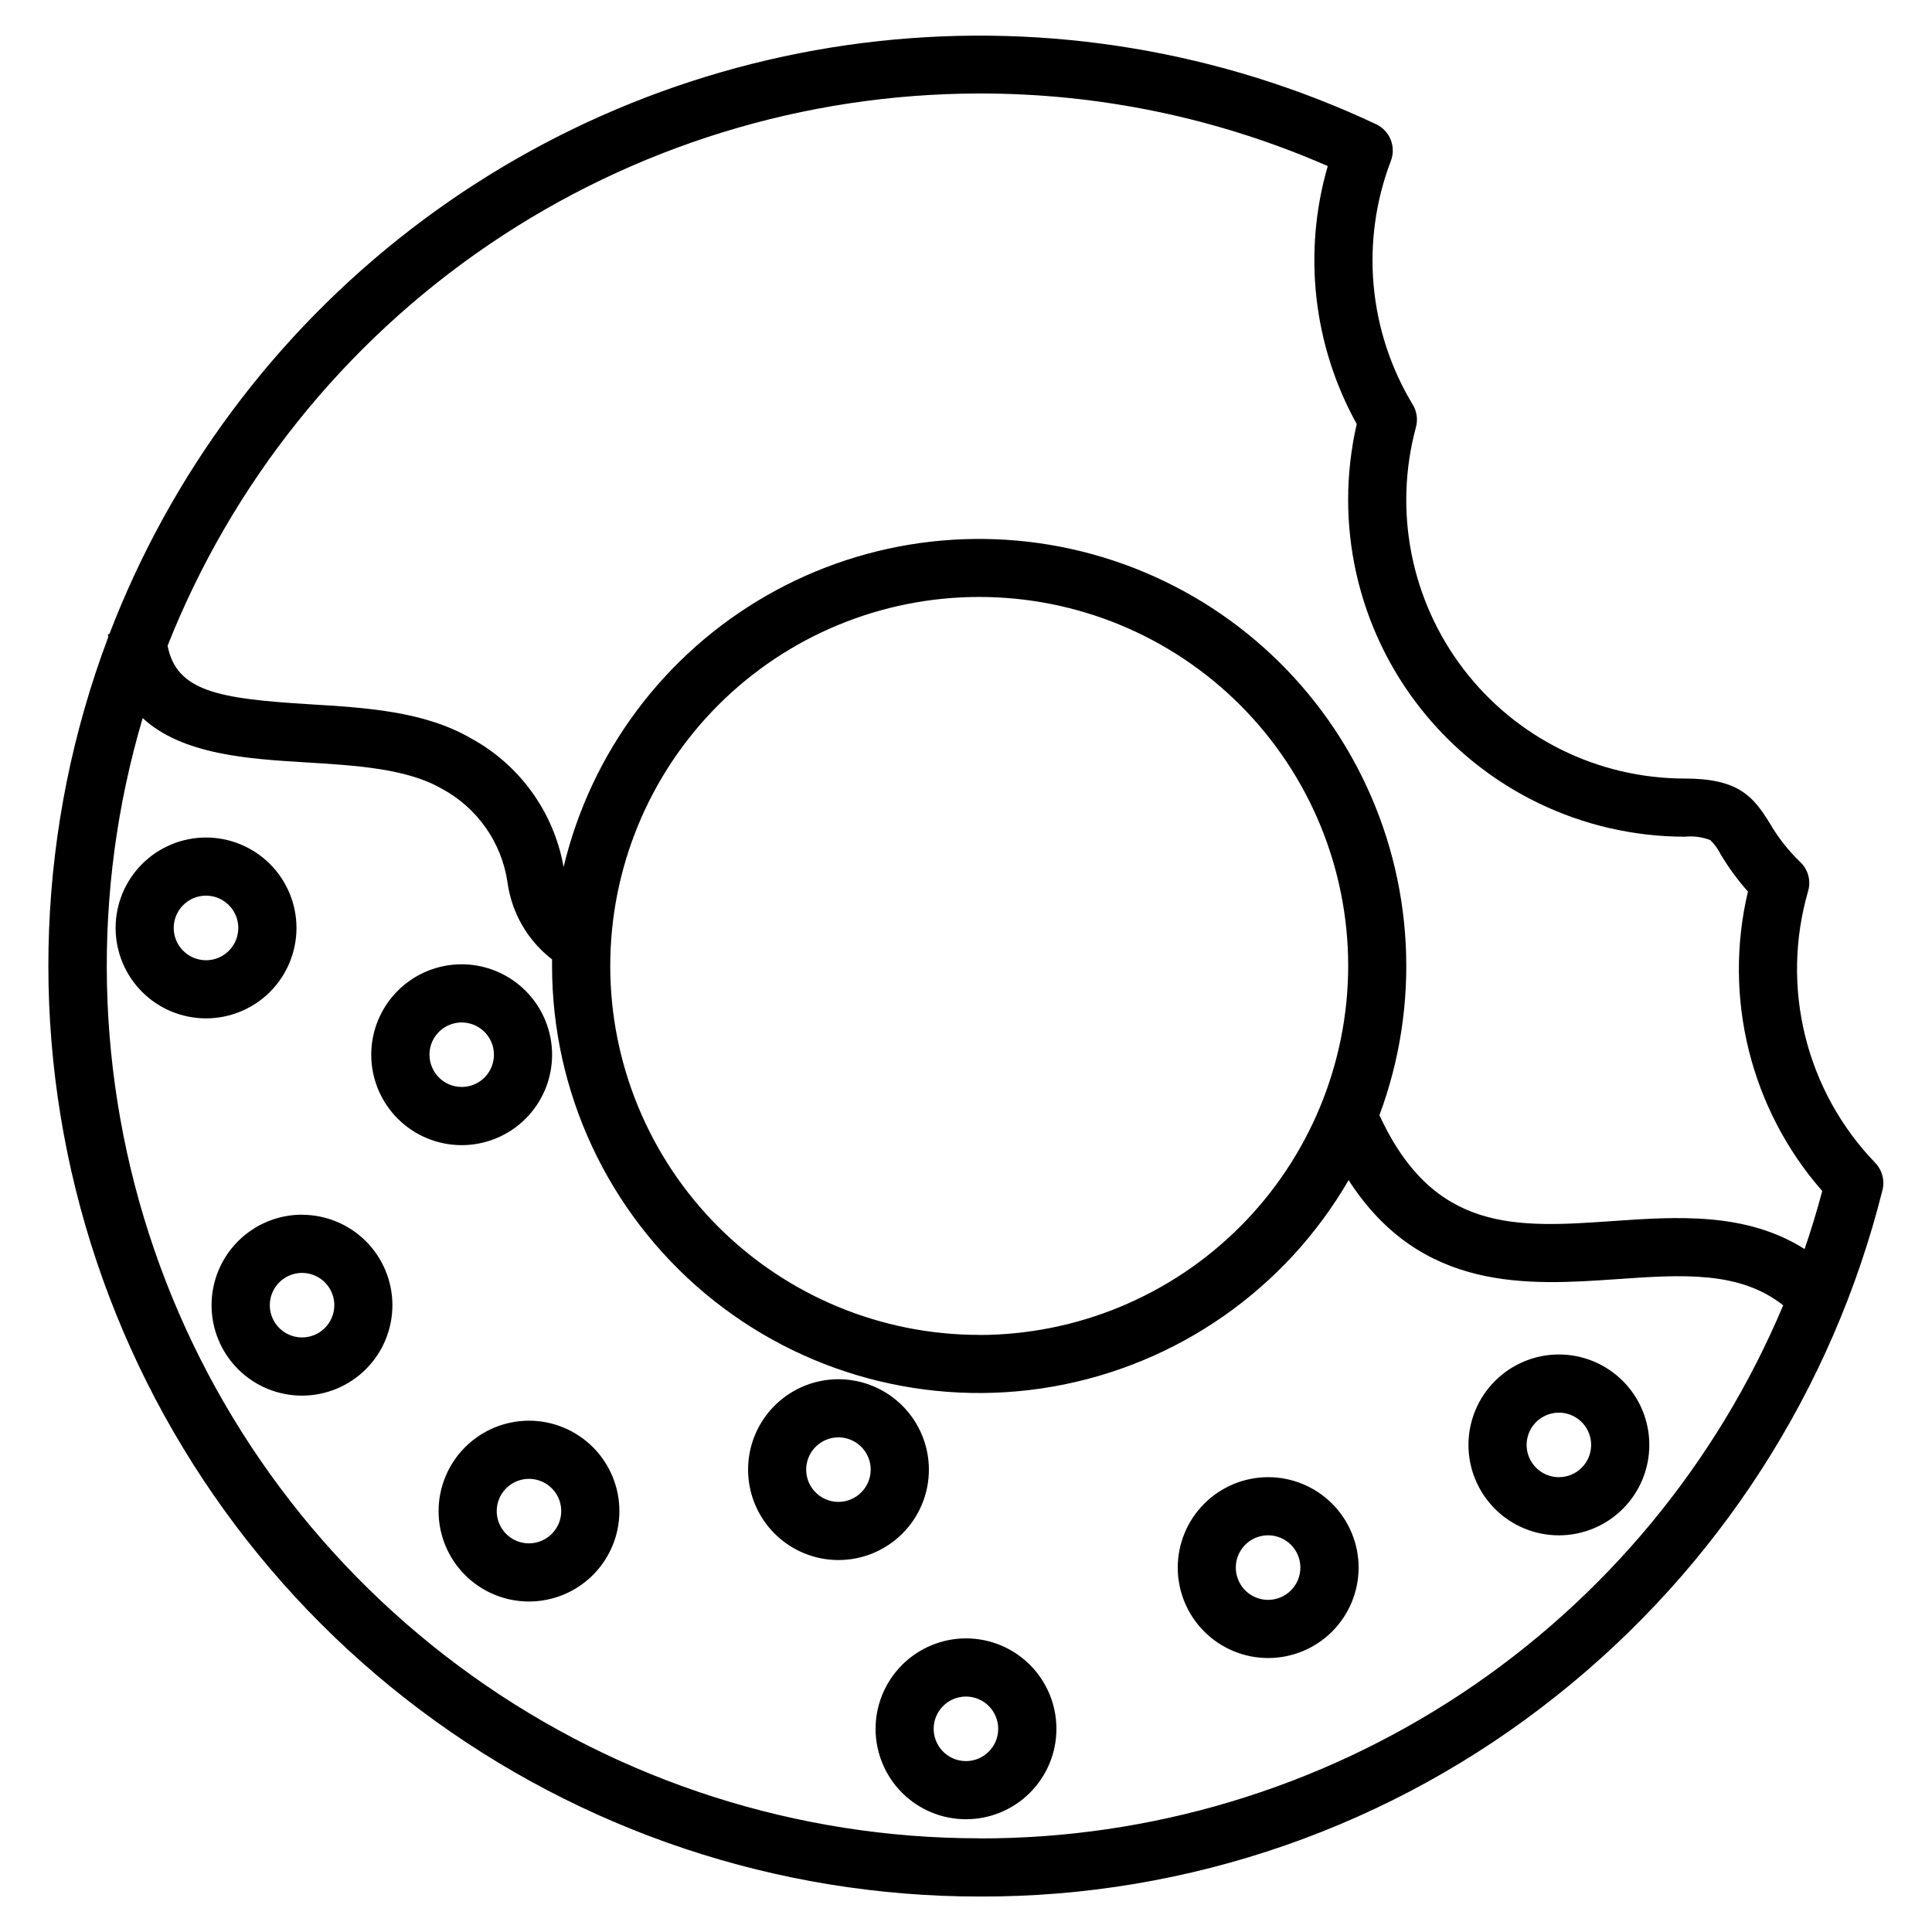
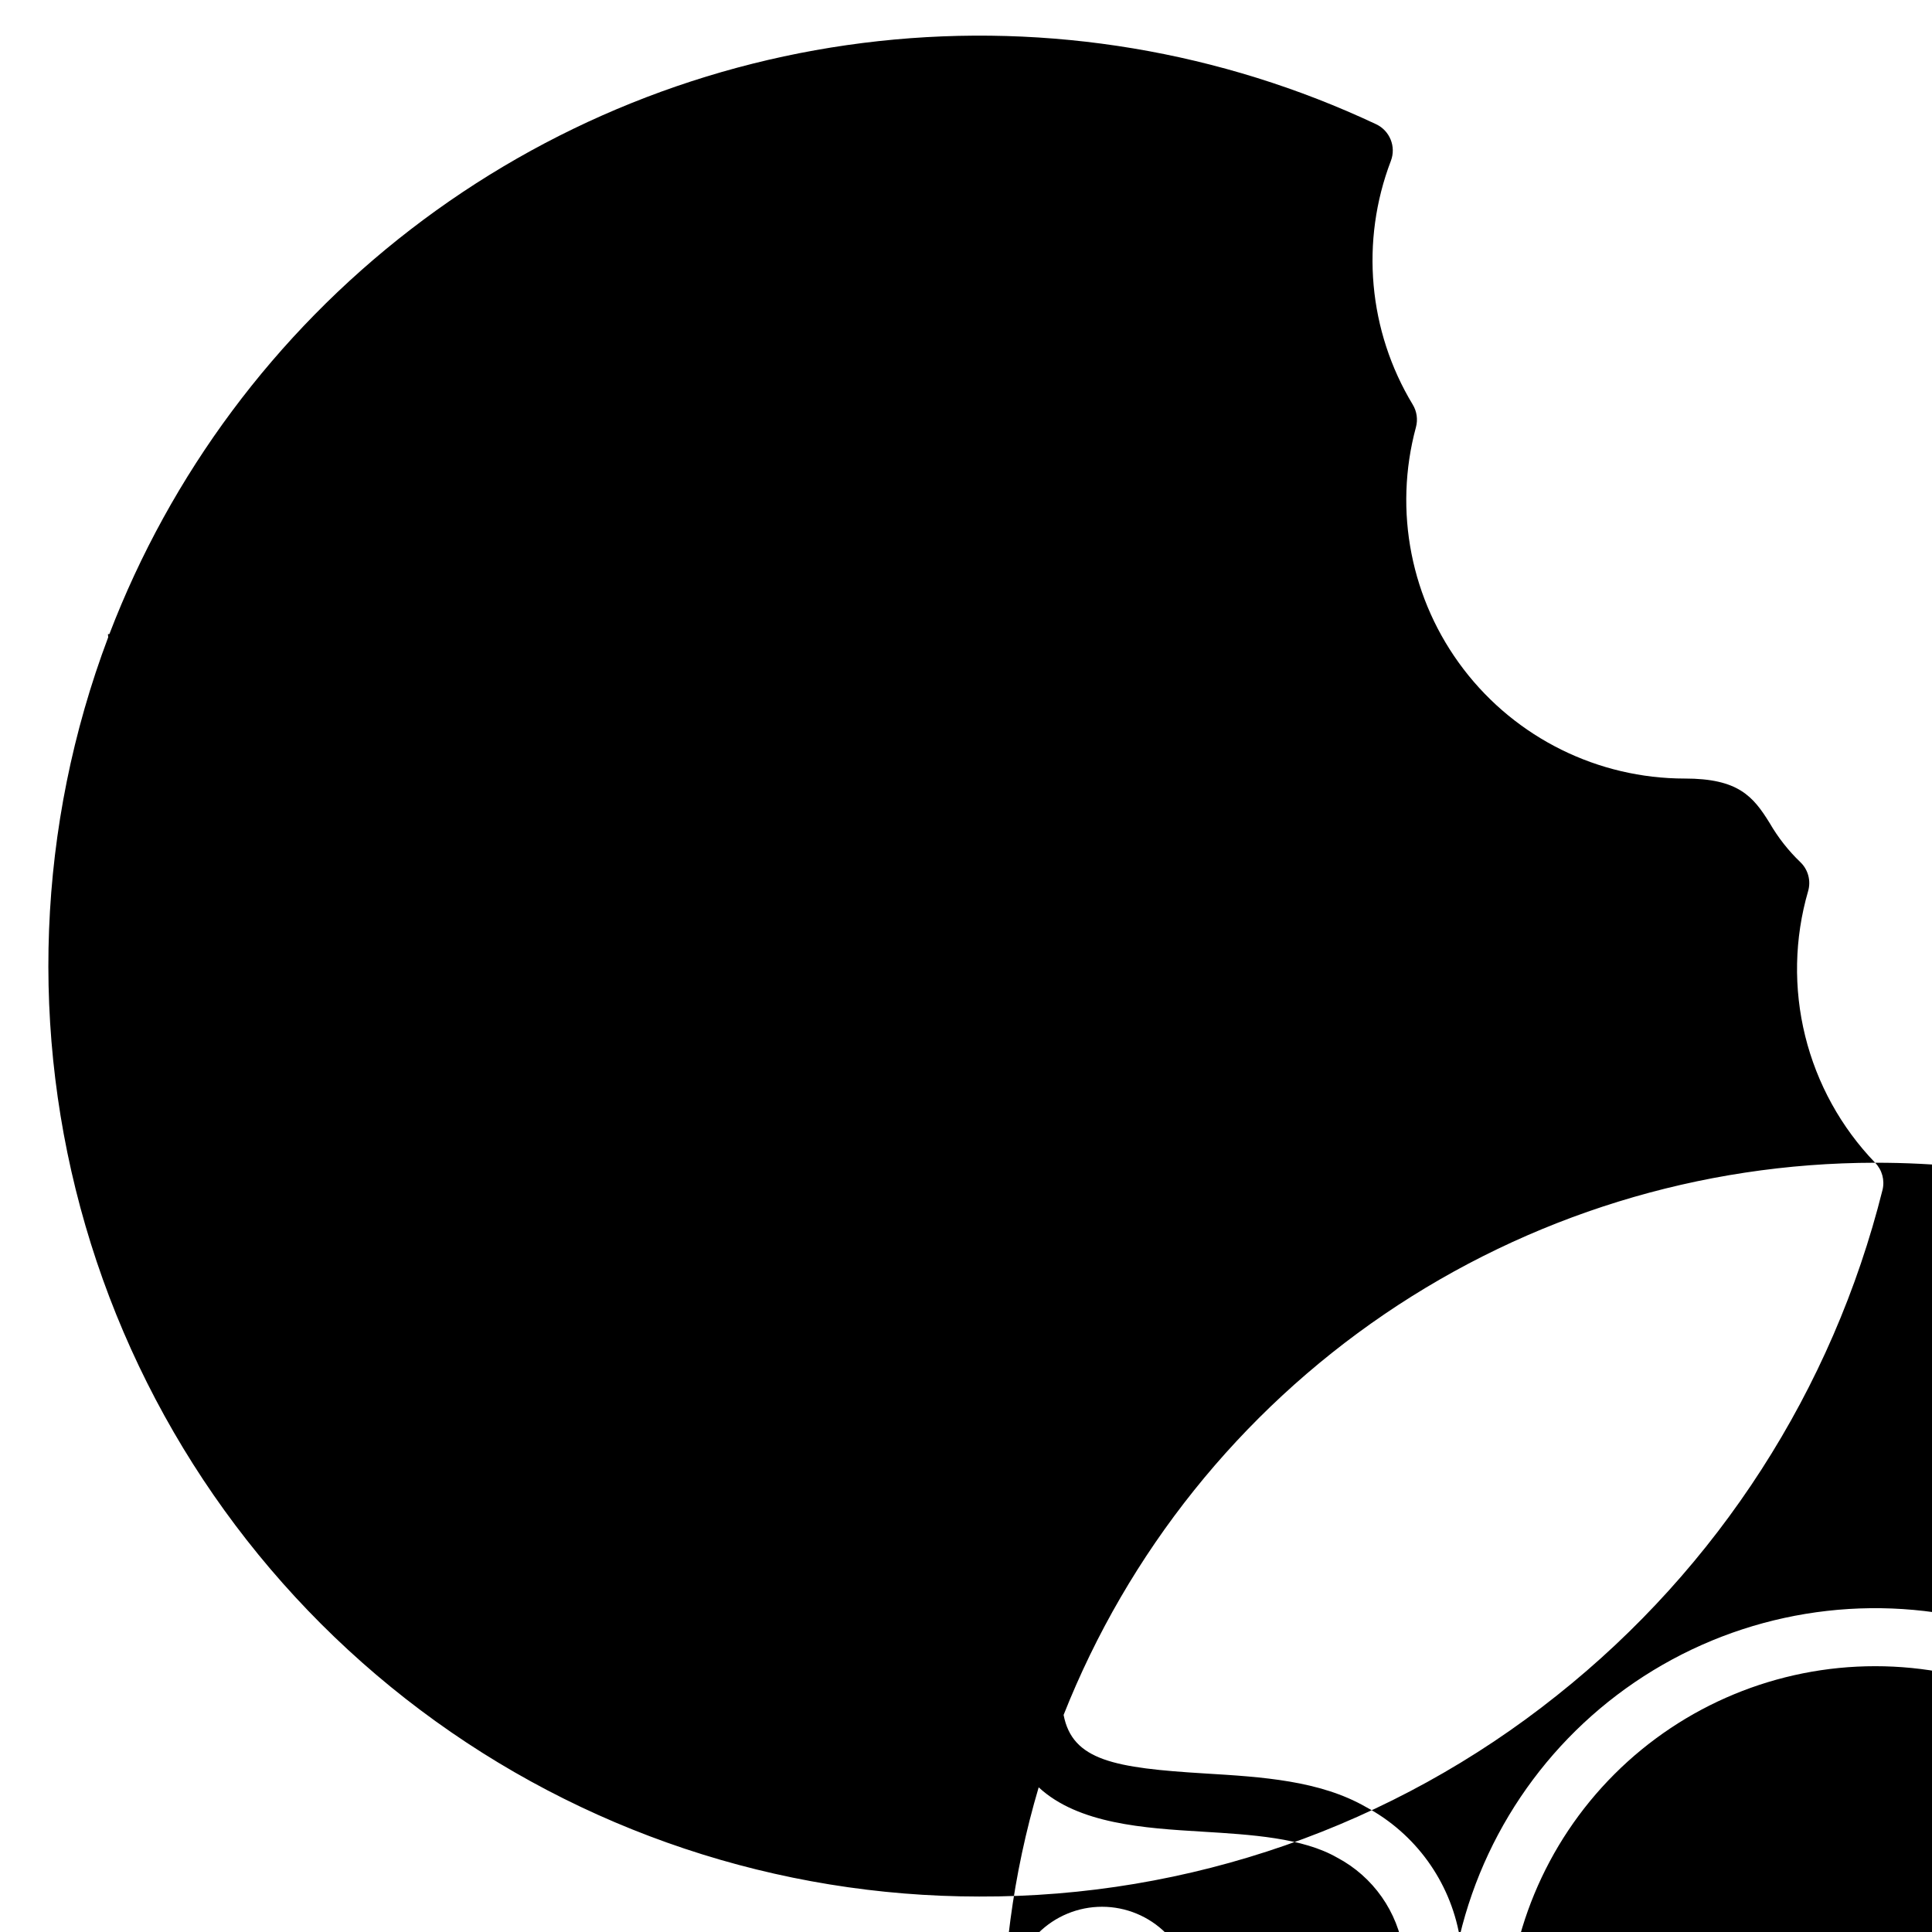
<svg xmlns="http://www.w3.org/2000/svg" fill="#000000" width="800px" height="800px" version="1.1" viewBox="144 144 512 512">
-   <path d="m640.93 452.14c-9.023-9.371-15.418-20.957-18.539-33.59-3.117-12.629-2.856-25.859 0.77-38.355 0.812-2.742 0.031-5.715-2.031-7.699-3.188-3.055-5.926-6.539-8.137-10.359-4.406-7.137-8.359-11.816-22.52-11.816l0.004 0.004c-22.98-0.008-44.645-10.715-58.605-28.965-13.965-18.25-18.633-41.961-12.633-64.141 0.551-2.035 0.242-4.207-0.855-6.008-11.777-19.48-13.914-43.305-5.789-64.574 1.438-3.762-0.266-7.996-3.91-9.715-41.09-19.324-86.715-26.945-131.86-22.023-45.141 4.918-88.047 22.191-124.01 49.914-35.961 27.723-63.582 64.824-79.828 107.23h-0.375c0 0.285 0.039 0.531 0.07 0.828h-0.004c-18.836 49.965-20.953 104.69-6.031 155.96 14.922 51.273 46.074 96.316 88.777 128.37 42.707 32.059 94.66 49.391 148.06 49.402 55.629 0.207 109.66-18.602 153.14-53.309 42.711-33.941 73.031-81.023 86.262-133.95 0.633-2.578-0.105-5.301-1.957-7.207zm-237.45-283.36c31.793-0.066 63.258 6.484 92.387 19.23-6.648 22.898-3.883 47.508 7.684 68.363-6.106 26.496 0.195 54.332 17.113 75.621 16.918 21.289 42.617 33.707 69.809 33.742 2.297-0.234 4.617 0.07 6.777 0.895 1.074 1.051 1.973 2.273 2.652 3.613 2.109 3.57 4.562 6.93 7.324 10.027-6.652 28.082 0.684 57.648 19.688 79.363-1.391 5.215-2.949 10.34-4.676 15.379-15.523-9.863-34.043-8.59-50.789-7.426-25.402 1.766-47.453 3.289-61.883-28.059 10.895-29.262 9.223-61.727-4.629-89.711-13.848-27.984-38.645-49.008-68.516-58.094-29.875-9.09-62.176-5.434-89.262 10.102-27.09 15.535-46.555 41.57-53.797 71.945-2.59-14.598-11.711-27.207-24.766-34.227-12.293-7.07-27.695-8.008-42.605-8.91-24.109-1.465-35.234-3.43-37.574-15.512h-0.004c17.074-43.125 46.703-80.125 85.047-106.22 38.344-26.09 83.637-40.07 130.02-40.125zm0 328.98c-25.934-0.008-50.801-10.316-69.137-28.656-18.332-18.344-28.625-43.215-28.621-69.148 0.008-25.934 10.316-50.801 28.656-69.133 18.344-18.336 43.215-28.629 69.148-28.625 25.934 0.008 50.801 10.312 69.137 28.656 18.332 18.34 28.629 43.215 28.621 69.148-0.031 25.922-10.344 50.777-28.676 69.109-18.336 18.328-43.188 28.641-69.113 28.672zm0 133.41c-48.137-0.008-95.066-15.039-134.25-42.992-39.184-27.957-68.668-67.441-84.336-112.95-15.672-45.512-16.75-94.777-3.082-140.93 10.5 9.738 28.105 10.828 43.254 11.742 13.109 0.801 26.691 1.621 35.855 6.894v-0.004c9.52 5.047 16.051 14.336 17.586 25 1.121 8.055 5.356 15.352 11.793 20.316v1.75c0.004 33.43 14.785 65.148 40.383 86.652 25.598 21.5 59.391 30.586 92.32 24.816 32.93-5.766 61.625-25.797 78.391-54.719 19.207 29.824 47.672 27.859 71.113 26.242 17.227-1.199 32.41-2.25 44.059 6.93h-0.004c-17.629 41.938-47.266 77.723-85.18 102.86-37.914 25.137-82.414 38.504-127.9 38.422zm-119.29-110.67c6.356 0 12.449 2.527 16.941 7.019 4.492 4.496 7.016 10.59 7.016 16.941 0 6.356-2.527 12.449-7.019 16.941-4.496 4.492-10.59 7.016-16.941 7.016-6.356 0-12.449-2.523-16.941-7.016-4.496-4.496-7.019-10.59-7.019-16.941 0.008-6.356 2.535-12.445 7.027-16.938 4.492-4.492 10.586-7.019 16.938-7.023zm0 32.508c-3.457 0.004-6.574-2.078-7.902-5.273-1.324-3.195-0.594-6.871 1.852-9.316 2.445-2.449 6.121-3.18 9.316-1.855 3.195 1.32 5.277 4.438 5.277 7.898-0.012 4.711-3.828 8.531-8.543 8.547zm115.8 25.18c6.356-0.004 12.453 2.519 16.949 7.012 4.496 4.492 7.023 10.59 7.023 16.945 0.004 6.356-2.519 12.453-7.012 16.949-4.492 4.496-10.59 7.023-16.945 7.023-6.356 0.004-12.453-2.519-16.949-7.012-4.496-4.496-7.019-10.59-7.023-16.945 0.008-6.356 2.535-12.445 7.023-16.938 4.492-4.492 10.578-7.023 16.934-7.035zm0 32.516c-3.461 0-6.578-2.082-7.902-5.277-1.324-3.195-0.594-6.871 1.852-9.316 2.445-2.445 6.121-3.176 9.316-1.852 3.195 1.324 5.277 4.441 5.277 7.902 0 4.719-3.824 8.543-8.543 8.547zm80.078-75.238c6.356-0.004 12.453 2.519 16.949 7.012 4.496 4.492 7.023 10.59 7.027 16.945 0 6.356-2.523 12.453-7.016 16.949-4.492 4.496-10.586 7.023-16.945 7.023-6.356 0.004-12.453-2.519-16.945-7.016-4.496-4.492-7.023-10.586-7.027-16.941 0.008-6.356 2.531-12.449 7.023-16.941 4.488-4.492 10.578-7.023 16.934-7.031zm0 32.516c-3.461 0.004-6.586-2.078-7.91-5.277-1.328-3.195-0.598-6.879 1.852-9.328 2.445-2.445 6.129-3.176 9.324-1.852 3.199 1.328 5.281 4.449 5.277 7.914-0.008 4.715-3.828 8.531-8.543 8.543zm-89.902-34.508c0 6.352-2.527 12.445-7.019 16.938-4.492 4.492-10.586 7.016-16.941 7.016-6.356 0-12.449-2.523-16.941-7.019-4.492-4.492-7.016-10.586-7.016-16.938 0-6.356 2.523-12.449 7.016-16.941 4.492-4.496 10.586-7.019 16.938-7.023 6.356 0.008 12.445 2.535 16.938 7.027 4.496 4.496 7.019 10.586 7.027 16.941zm-23.965 8.543c-3.457 0-6.578-2.082-7.902-5.277-1.324-3.195-0.594-6.871 1.852-9.316 2.445-2.445 6.125-3.18 9.32-1.852 3.195 1.324 5.277 4.441 5.273 7.902-0.012 4.711-3.828 8.531-8.543 8.543zm190.92-39.062v-0.004c6.356 0 12.449 2.527 16.945 7.019 4.496 4.496 7.019 10.59 7.019 16.945 0 6.356-2.523 12.453-7.016 16.945-4.496 4.496-10.59 7.019-16.945 7.023-6.356 0-12.453-2.523-16.945-7.016-4.496-4.496-7.023-10.59-7.023-16.945 0.004-6.356 2.531-12.449 7.023-16.941 4.492-4.496 10.586-7.023 16.941-7.031zm0 32.516v-0.004c-3.457 0-6.574-2.082-7.898-5.277s-0.59-6.875 1.855-9.316c2.445-2.445 6.125-3.176 9.316-1.852 3.195 1.324 5.277 4.445 5.273 7.902 0 4.719-3.828 8.543-8.547 8.543zm-334.55-145.55c-0.004 6.356-2.531 12.453-7.023 16.945-4.496 4.492-10.594 7.016-16.949 7.016-6.359-0.004-12.453-2.527-16.945-7.023s-7.016-10.594-7.016-16.953c0.004-6.356 2.531-12.449 7.027-16.941 4.496-4.492 10.594-7.016 16.949-7.012 6.356 0.004 12.445 2.535 16.938 7.027 4.492 4.496 7.016 10.59 7.019 16.941zm-23.957 8.551c-3.461 0.008-6.586-2.07-7.918-5.269-1.332-3.195-0.602-6.879 1.844-9.328 2.445-2.453 6.129-3.188 9.324-1.863 3.199 1.328 5.285 4.449 5.285 7.91-0.004 4.715-3.82 8.543-8.535 8.559zm91.699 25.031c0.004 6.356-2.519 12.453-7.012 16.949-4.492 4.496-10.59 7.023-16.945 7.027-6.356 0-12.453-2.523-16.949-7.016-4.496-4.492-7.023-10.59-7.023-16.945-0.004-6.356 2.519-12.453 7.016-16.949 4.492-4.496 10.586-7.019 16.945-7.023 6.352 0.008 12.441 2.535 16.934 7.023 4.496 4.492 7.023 10.578 7.035 16.934zm-32.504 0c0.004-3.457 2.09-6.566 5.281-7.887 3.195-1.32 6.867-0.586 9.309 1.859 2.441 2.445 3.168 6.117 1.848 9.309-1.324 3.191-4.438 5.273-7.894 5.273-4.715-0.012-8.535-3.84-8.531-8.555zm-33.77 42.426c6.356 0 12.449 2.531 16.945 7.027 4.492 4.496 7.012 10.598 7.008 16.953-0.004 6.356-2.535 12.453-7.031 16.941-4.5 4.492-10.598 7.012-16.953 7.008-6.359-0.004-12.453-2.535-16.945-7.035-4.488-4.5-7.008-10.602-7-16.957 0.008-6.352 2.535-12.441 7.027-16.934 4.492-4.492 10.578-7.019 16.934-7.027zm0 32.508c-3.457-0.004-6.57-2.09-7.891-5.285-1.32-3.195-0.586-6.871 1.859-9.312 2.445-2.441 6.121-3.172 9.316-1.848 3.191 1.324 5.273 4.441 5.273 7.898 0 2.266-0.906 4.441-2.508 6.047-1.605 1.602-3.785 2.5-6.051 2.5z" fill-rule="evenodd" />
+   <path d="m640.93 452.14c-9.023-9.371-15.418-20.957-18.539-33.59-3.117-12.629-2.856-25.859 0.77-38.355 0.812-2.742 0.031-5.715-2.031-7.699-3.188-3.055-5.926-6.539-8.137-10.359-4.406-7.137-8.359-11.816-22.52-11.816l0.004 0.004c-22.98-0.008-44.645-10.715-58.605-28.965-13.965-18.25-18.633-41.961-12.633-64.141 0.551-2.035 0.242-4.207-0.855-6.008-11.777-19.48-13.914-43.305-5.789-64.574 1.438-3.762-0.266-7.996-3.91-9.715-41.09-19.324-86.715-26.945-131.86-22.023-45.141 4.918-88.047 22.191-124.01 49.914-35.961 27.723-63.582 64.824-79.828 107.23h-0.375c0 0.285 0.039 0.531 0.07 0.828h-0.004c-18.836 49.965-20.953 104.69-6.031 155.96 14.922 51.273 46.074 96.316 88.777 128.37 42.707 32.059 94.66 49.391 148.06 49.402 55.629 0.207 109.66-18.602 153.14-53.309 42.711-33.941 73.031-81.023 86.262-133.95 0.633-2.578-0.105-5.301-1.957-7.207zc31.793-0.066 63.258 6.484 92.387 19.23-6.648 22.898-3.883 47.508 7.684 68.363-6.106 26.496 0.195 54.332 17.113 75.621 16.918 21.289 42.617 33.707 69.809 33.742 2.297-0.234 4.617 0.07 6.777 0.895 1.074 1.051 1.973 2.273 2.652 3.613 2.109 3.57 4.562 6.93 7.324 10.027-6.652 28.082 0.684 57.648 19.688 79.363-1.391 5.215-2.949 10.34-4.676 15.379-15.523-9.863-34.043-8.59-50.789-7.426-25.402 1.766-47.453 3.289-61.883-28.059 10.895-29.262 9.223-61.727-4.629-89.711-13.848-27.984-38.645-49.008-68.516-58.094-29.875-9.09-62.176-5.434-89.262 10.102-27.09 15.535-46.555 41.57-53.797 71.945-2.59-14.598-11.711-27.207-24.766-34.227-12.293-7.07-27.695-8.008-42.605-8.91-24.109-1.465-35.234-3.43-37.574-15.512h-0.004c17.074-43.125 46.703-80.125 85.047-106.22 38.344-26.09 83.637-40.07 130.02-40.125zm0 328.98c-25.934-0.008-50.801-10.316-69.137-28.656-18.332-18.344-28.625-43.215-28.621-69.148 0.008-25.934 10.316-50.801 28.656-69.133 18.344-18.336 43.215-28.629 69.148-28.625 25.934 0.008 50.801 10.312 69.137 28.656 18.332 18.34 28.629 43.215 28.621 69.148-0.031 25.922-10.344 50.777-28.676 69.109-18.336 18.328-43.188 28.641-69.113 28.672zm0 133.41c-48.137-0.008-95.066-15.039-134.25-42.992-39.184-27.957-68.668-67.441-84.336-112.95-15.672-45.512-16.75-94.777-3.082-140.93 10.5 9.738 28.105 10.828 43.254 11.742 13.109 0.801 26.691 1.621 35.855 6.894v-0.004c9.52 5.047 16.051 14.336 17.586 25 1.121 8.055 5.356 15.352 11.793 20.316v1.75c0.004 33.43 14.785 65.148 40.383 86.652 25.598 21.5 59.391 30.586 92.32 24.816 32.93-5.766 61.625-25.797 78.391-54.719 19.207 29.824 47.672 27.859 71.113 26.242 17.227-1.199 32.41-2.25 44.059 6.93h-0.004c-17.629 41.938-47.266 77.723-85.18 102.86-37.914 25.137-82.414 38.504-127.9 38.422zm-119.29-110.67c6.356 0 12.449 2.527 16.941 7.019 4.492 4.496 7.016 10.59 7.016 16.941 0 6.356-2.527 12.449-7.019 16.941-4.496 4.492-10.59 7.016-16.941 7.016-6.356 0-12.449-2.523-16.941-7.016-4.496-4.496-7.019-10.59-7.019-16.941 0.008-6.356 2.535-12.445 7.027-16.938 4.492-4.492 10.586-7.019 16.938-7.023zm0 32.508c-3.457 0.004-6.574-2.078-7.902-5.273-1.324-3.195-0.594-6.871 1.852-9.316 2.445-2.449 6.121-3.18 9.316-1.855 3.195 1.32 5.277 4.438 5.277 7.898-0.012 4.711-3.828 8.531-8.543 8.547zm115.8 25.18c6.356-0.004 12.453 2.519 16.949 7.012 4.496 4.492 7.023 10.59 7.023 16.945 0.004 6.356-2.519 12.453-7.012 16.949-4.492 4.496-10.59 7.023-16.945 7.023-6.356 0.004-12.453-2.519-16.949-7.012-4.496-4.496-7.019-10.59-7.023-16.945 0.008-6.356 2.535-12.445 7.023-16.938 4.492-4.492 10.578-7.023 16.934-7.035zm0 32.516c-3.461 0-6.578-2.082-7.902-5.277-1.324-3.195-0.594-6.871 1.852-9.316 2.445-2.445 6.121-3.176 9.316-1.852 3.195 1.324 5.277 4.441 5.277 7.902 0 4.719-3.824 8.543-8.543 8.547zm80.078-75.238c6.356-0.004 12.453 2.519 16.949 7.012 4.496 4.492 7.023 10.59 7.027 16.945 0 6.356-2.523 12.453-7.016 16.949-4.492 4.496-10.586 7.023-16.945 7.023-6.356 0.004-12.453-2.519-16.945-7.016-4.496-4.492-7.023-10.586-7.027-16.941 0.008-6.356 2.531-12.449 7.023-16.941 4.488-4.492 10.578-7.023 16.934-7.031zm0 32.516c-3.461 0.004-6.586-2.078-7.91-5.277-1.328-3.195-0.598-6.879 1.852-9.328 2.445-2.445 6.129-3.176 9.324-1.852 3.199 1.328 5.281 4.449 5.277 7.914-0.008 4.715-3.828 8.531-8.543 8.543zm-89.902-34.508c0 6.352-2.527 12.445-7.019 16.938-4.492 4.492-10.586 7.016-16.941 7.016-6.356 0-12.449-2.523-16.941-7.019-4.492-4.492-7.016-10.586-7.016-16.938 0-6.356 2.523-12.449 7.016-16.941 4.492-4.496 10.586-7.019 16.938-7.023 6.356 0.008 12.445 2.535 16.938 7.027 4.496 4.496 7.019 10.586 7.027 16.941zm-23.965 8.543c-3.457 0-6.578-2.082-7.902-5.277-1.324-3.195-0.594-6.871 1.852-9.316 2.445-2.445 6.125-3.18 9.32-1.852 3.195 1.324 5.277 4.441 5.273 7.902-0.012 4.711-3.828 8.531-8.543 8.543zm190.92-39.062v-0.004c6.356 0 12.449 2.527 16.945 7.019 4.496 4.496 7.019 10.59 7.019 16.945 0 6.356-2.523 12.453-7.016 16.945-4.496 4.496-10.59 7.019-16.945 7.023-6.356 0-12.453-2.523-16.945-7.016-4.496-4.496-7.023-10.59-7.023-16.945 0.004-6.356 2.531-12.449 7.023-16.941 4.492-4.496 10.586-7.023 16.941-7.031zm0 32.516v-0.004c-3.457 0-6.574-2.082-7.898-5.277s-0.59-6.875 1.855-9.316c2.445-2.445 6.125-3.176 9.316-1.852 3.195 1.324 5.277 4.445 5.273 7.902 0 4.719-3.828 8.543-8.547 8.543zm-334.55-145.55c-0.004 6.356-2.531 12.453-7.023 16.945-4.496 4.492-10.594 7.016-16.949 7.016-6.359-0.004-12.453-2.527-16.945-7.023s-7.016-10.594-7.016-16.953c0.004-6.356 2.531-12.449 7.027-16.941 4.496-4.492 10.594-7.016 16.949-7.012 6.356 0.004 12.445 2.535 16.938 7.027 4.492 4.496 7.016 10.59 7.019 16.941zm-23.957 8.551c-3.461 0.008-6.586-2.07-7.918-5.269-1.332-3.195-0.602-6.879 1.844-9.328 2.445-2.453 6.129-3.188 9.324-1.863 3.199 1.328 5.285 4.449 5.285 7.91-0.004 4.715-3.82 8.543-8.535 8.559zm91.699 25.031c0.004 6.356-2.519 12.453-7.012 16.949-4.492 4.496-10.59 7.023-16.945 7.027-6.356 0-12.453-2.523-16.949-7.016-4.496-4.492-7.023-10.59-7.023-16.945-0.004-6.356 2.519-12.453 7.016-16.949 4.492-4.496 10.586-7.019 16.945-7.023 6.352 0.008 12.441 2.535 16.934 7.023 4.496 4.492 7.023 10.578 7.035 16.934zm-32.504 0c0.004-3.457 2.09-6.566 5.281-7.887 3.195-1.32 6.867-0.586 9.309 1.859 2.441 2.445 3.168 6.117 1.848 9.309-1.324 3.191-4.438 5.273-7.894 5.273-4.715-0.012-8.535-3.84-8.531-8.555zm-33.77 42.426c6.356 0 12.449 2.531 16.945 7.027 4.492 4.496 7.012 10.598 7.008 16.953-0.004 6.356-2.535 12.453-7.031 16.941-4.5 4.492-10.598 7.012-16.953 7.008-6.359-0.004-12.453-2.535-16.945-7.035-4.488-4.5-7.008-10.602-7-16.957 0.008-6.352 2.535-12.441 7.027-16.934 4.492-4.492 10.578-7.019 16.934-7.027zm0 32.508c-3.457-0.004-6.57-2.09-7.891-5.285-1.32-3.195-0.586-6.871 1.859-9.312 2.445-2.441 6.121-3.172 9.316-1.848 3.191 1.324 5.273 4.441 5.273 7.898 0 2.266-0.906 4.441-2.508 6.047-1.605 1.602-3.785 2.5-6.051 2.5z" fill-rule="evenodd" />
</svg>